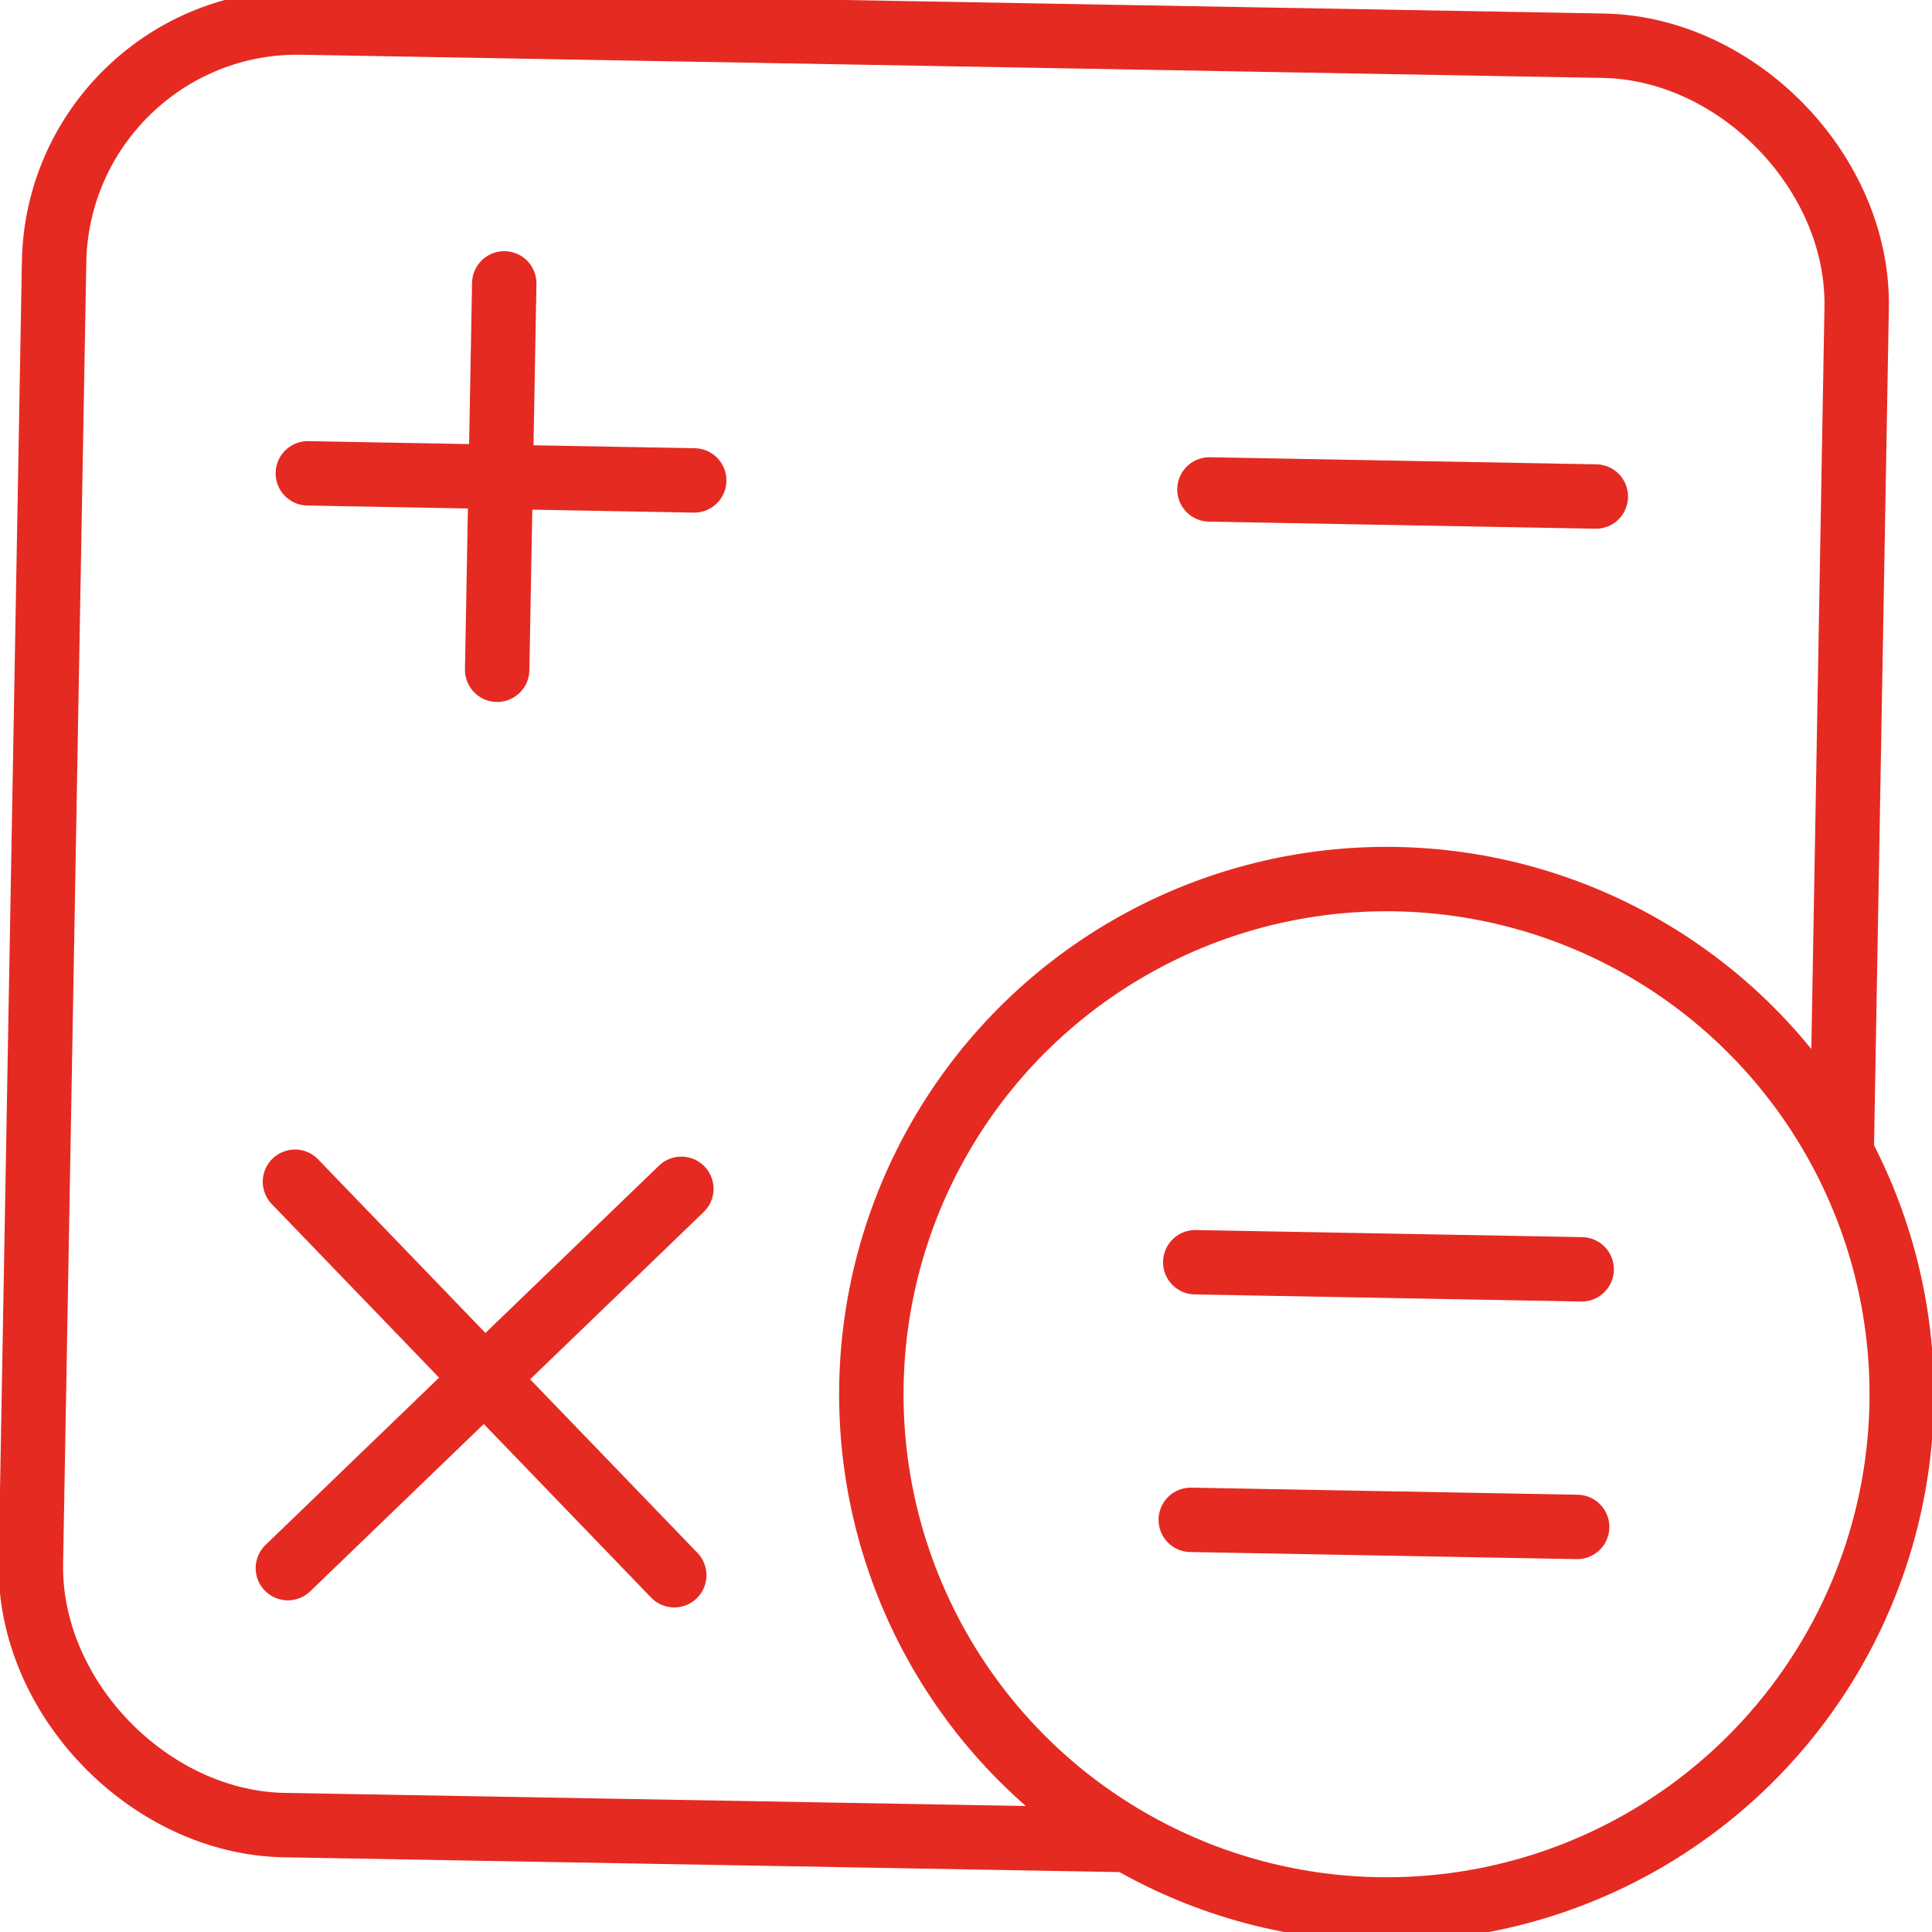
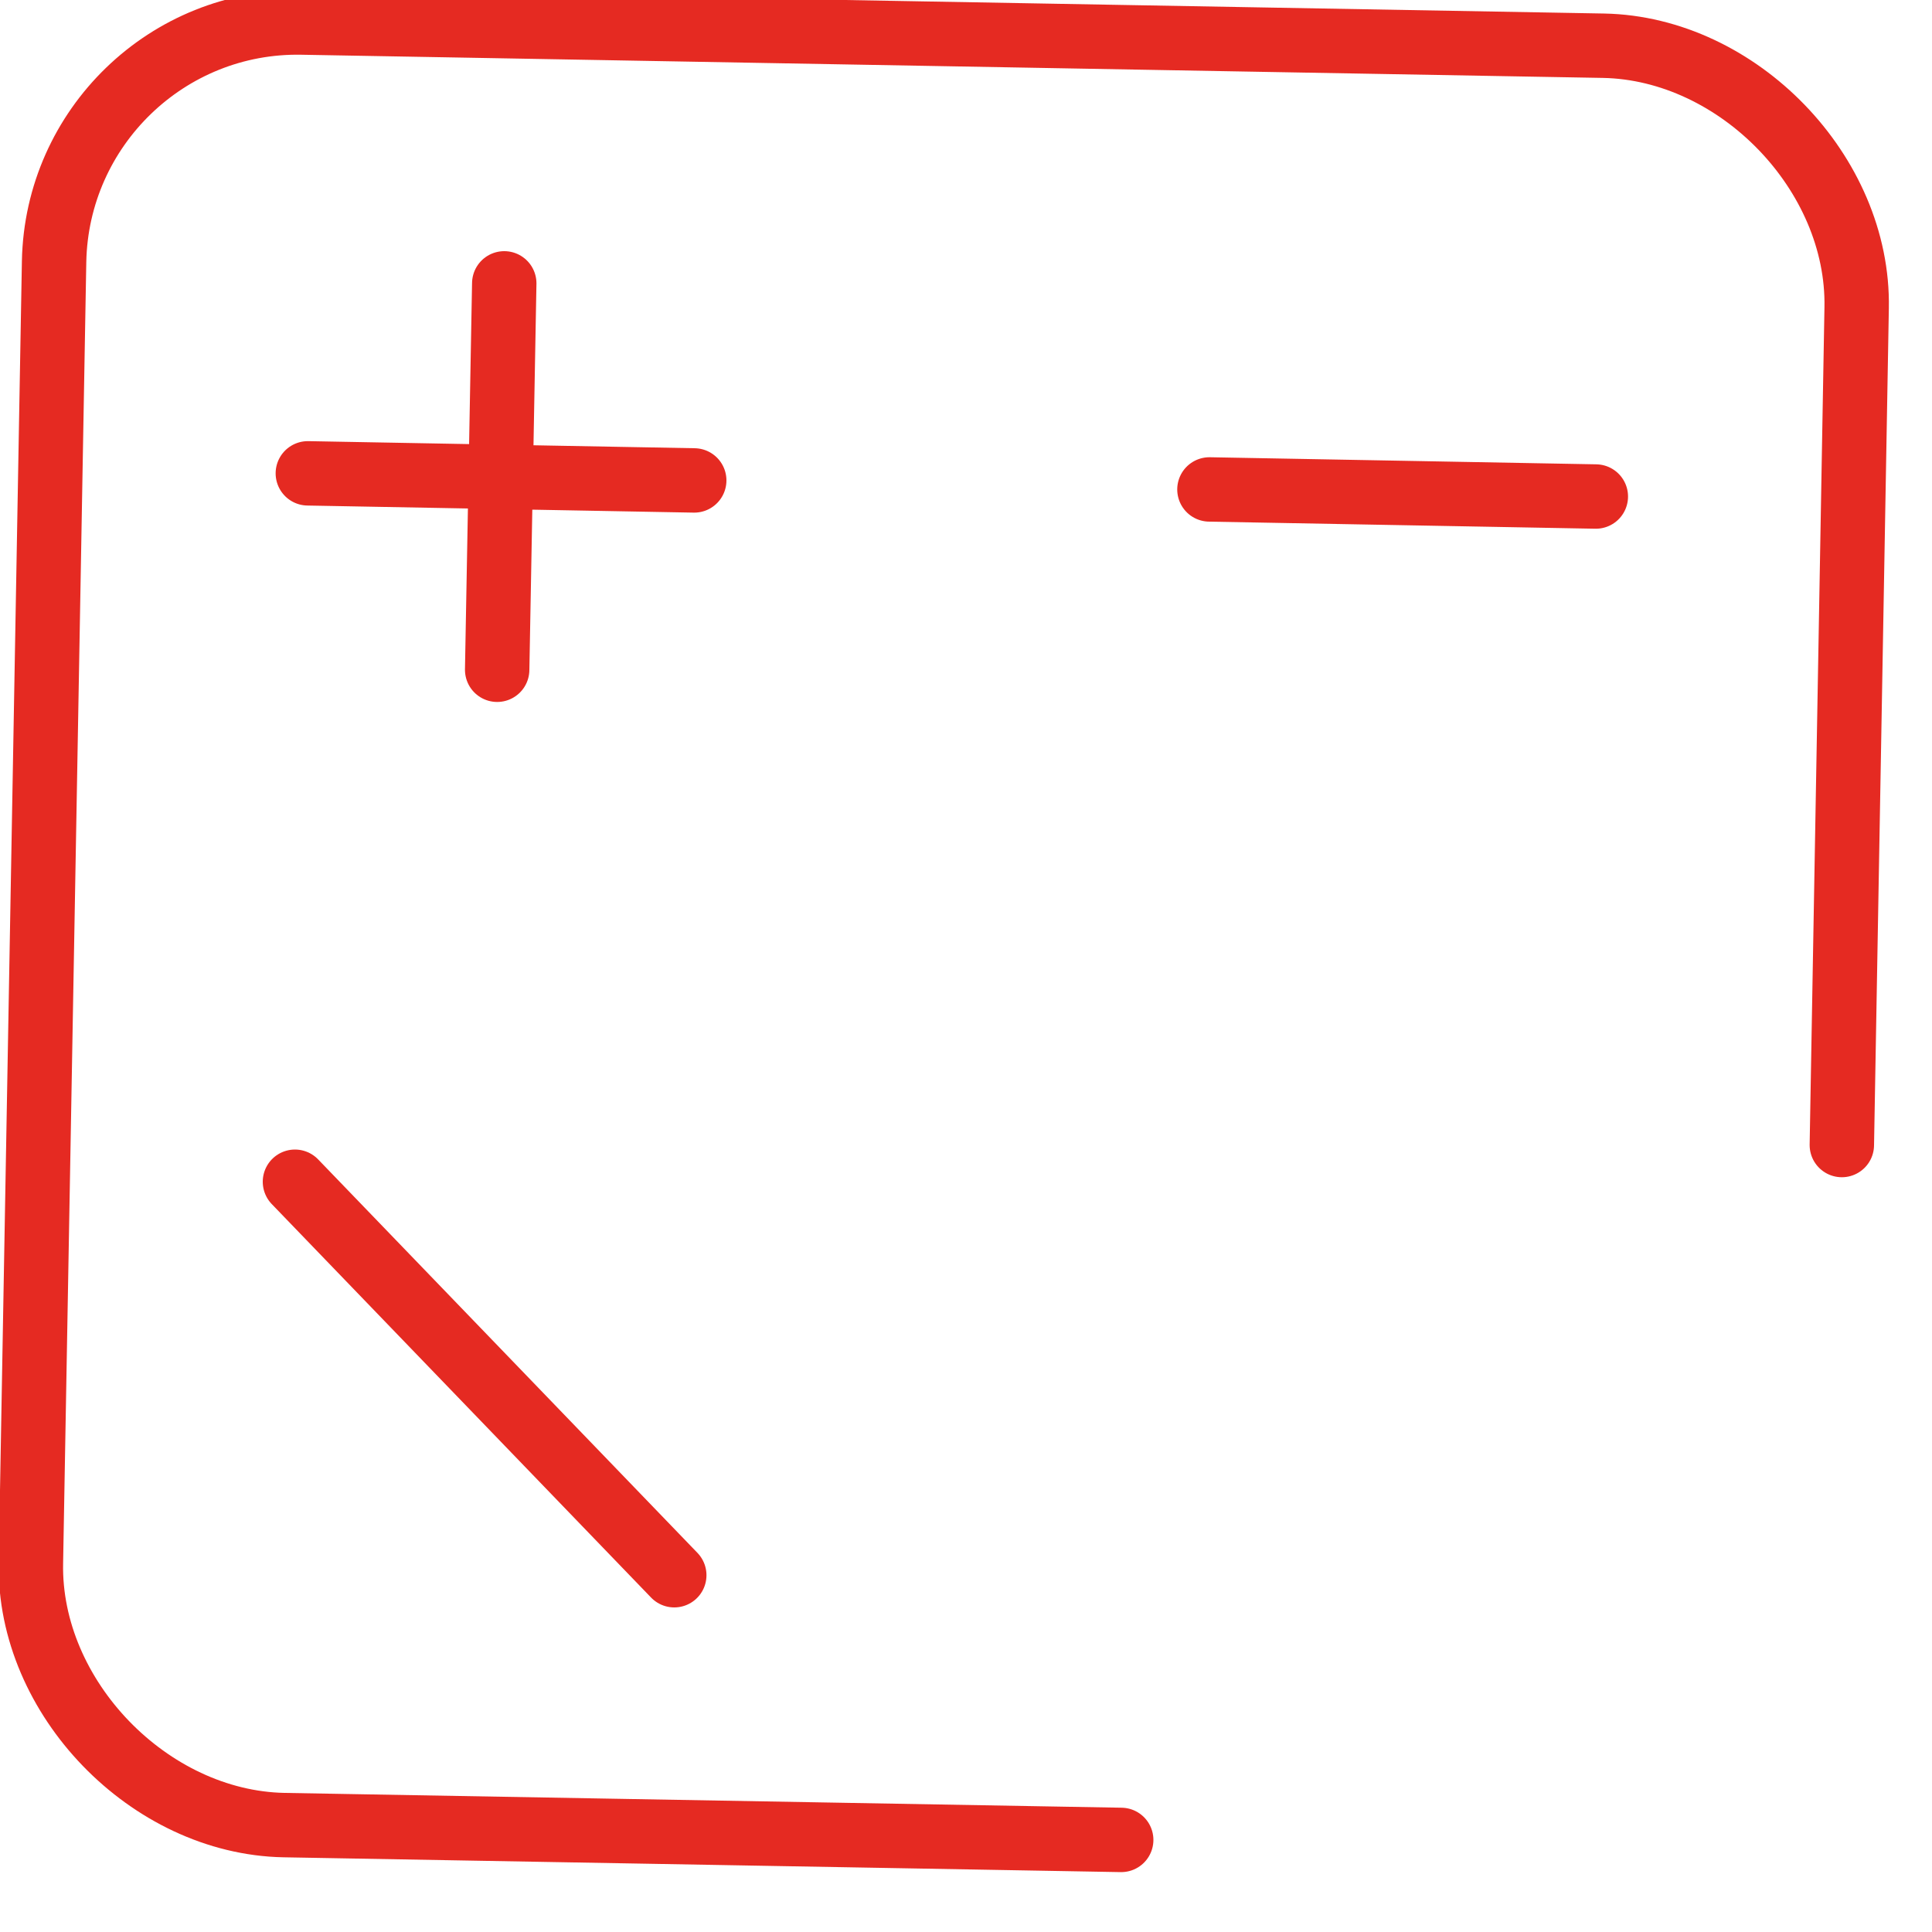
<svg xmlns="http://www.w3.org/2000/svg" id="Ebene_1" data-name="Ebene 1" viewBox="0 0 30 30">
  <defs>
    <style> .cls-1 { fill: none; stroke: #e52a22; stroke-linecap: round; stroke-linejoin: round; } </style>
  </defs>
  <path class="cls-1" d="M28.6,17.78l.23-13c.04-2.09-1.84-4.03-3.93-4.07L4.69.35c-2.09-.04-3.81,1.63-3.85,3.71l-.36,20.21c-.04,2.09,1.84,4.03,3.93,4.07l13,.23" />
  <line class="cls-1" x1="4.78" y1="7.35" x2="10.78" y2="7.46" />
  <line class="cls-1" x1="7.72" y1="10.4" x2="7.83" y2="4.4" />
  <line class="cls-1" x1="24.78" y1="7.71" x2="18.78" y2="7.6" />
  <line class="cls-1" x1="4.58" y1="18.35" x2="10.47" y2="24.46" />
-   <line class="cls-1" x1="4.47" y1="24.35" x2="10.58" y2="18.46" />
-   <line class="cls-1" x1="18.56" y1="19.6" x2="24.56" y2="19.71" />
-   <line class="cls-1" x1="18.49" y1="23.6" x2="24.49" y2="23.71" />
-   <circle class="cls-1" cx="21.53" cy="21.65" r="8" />
</svg>